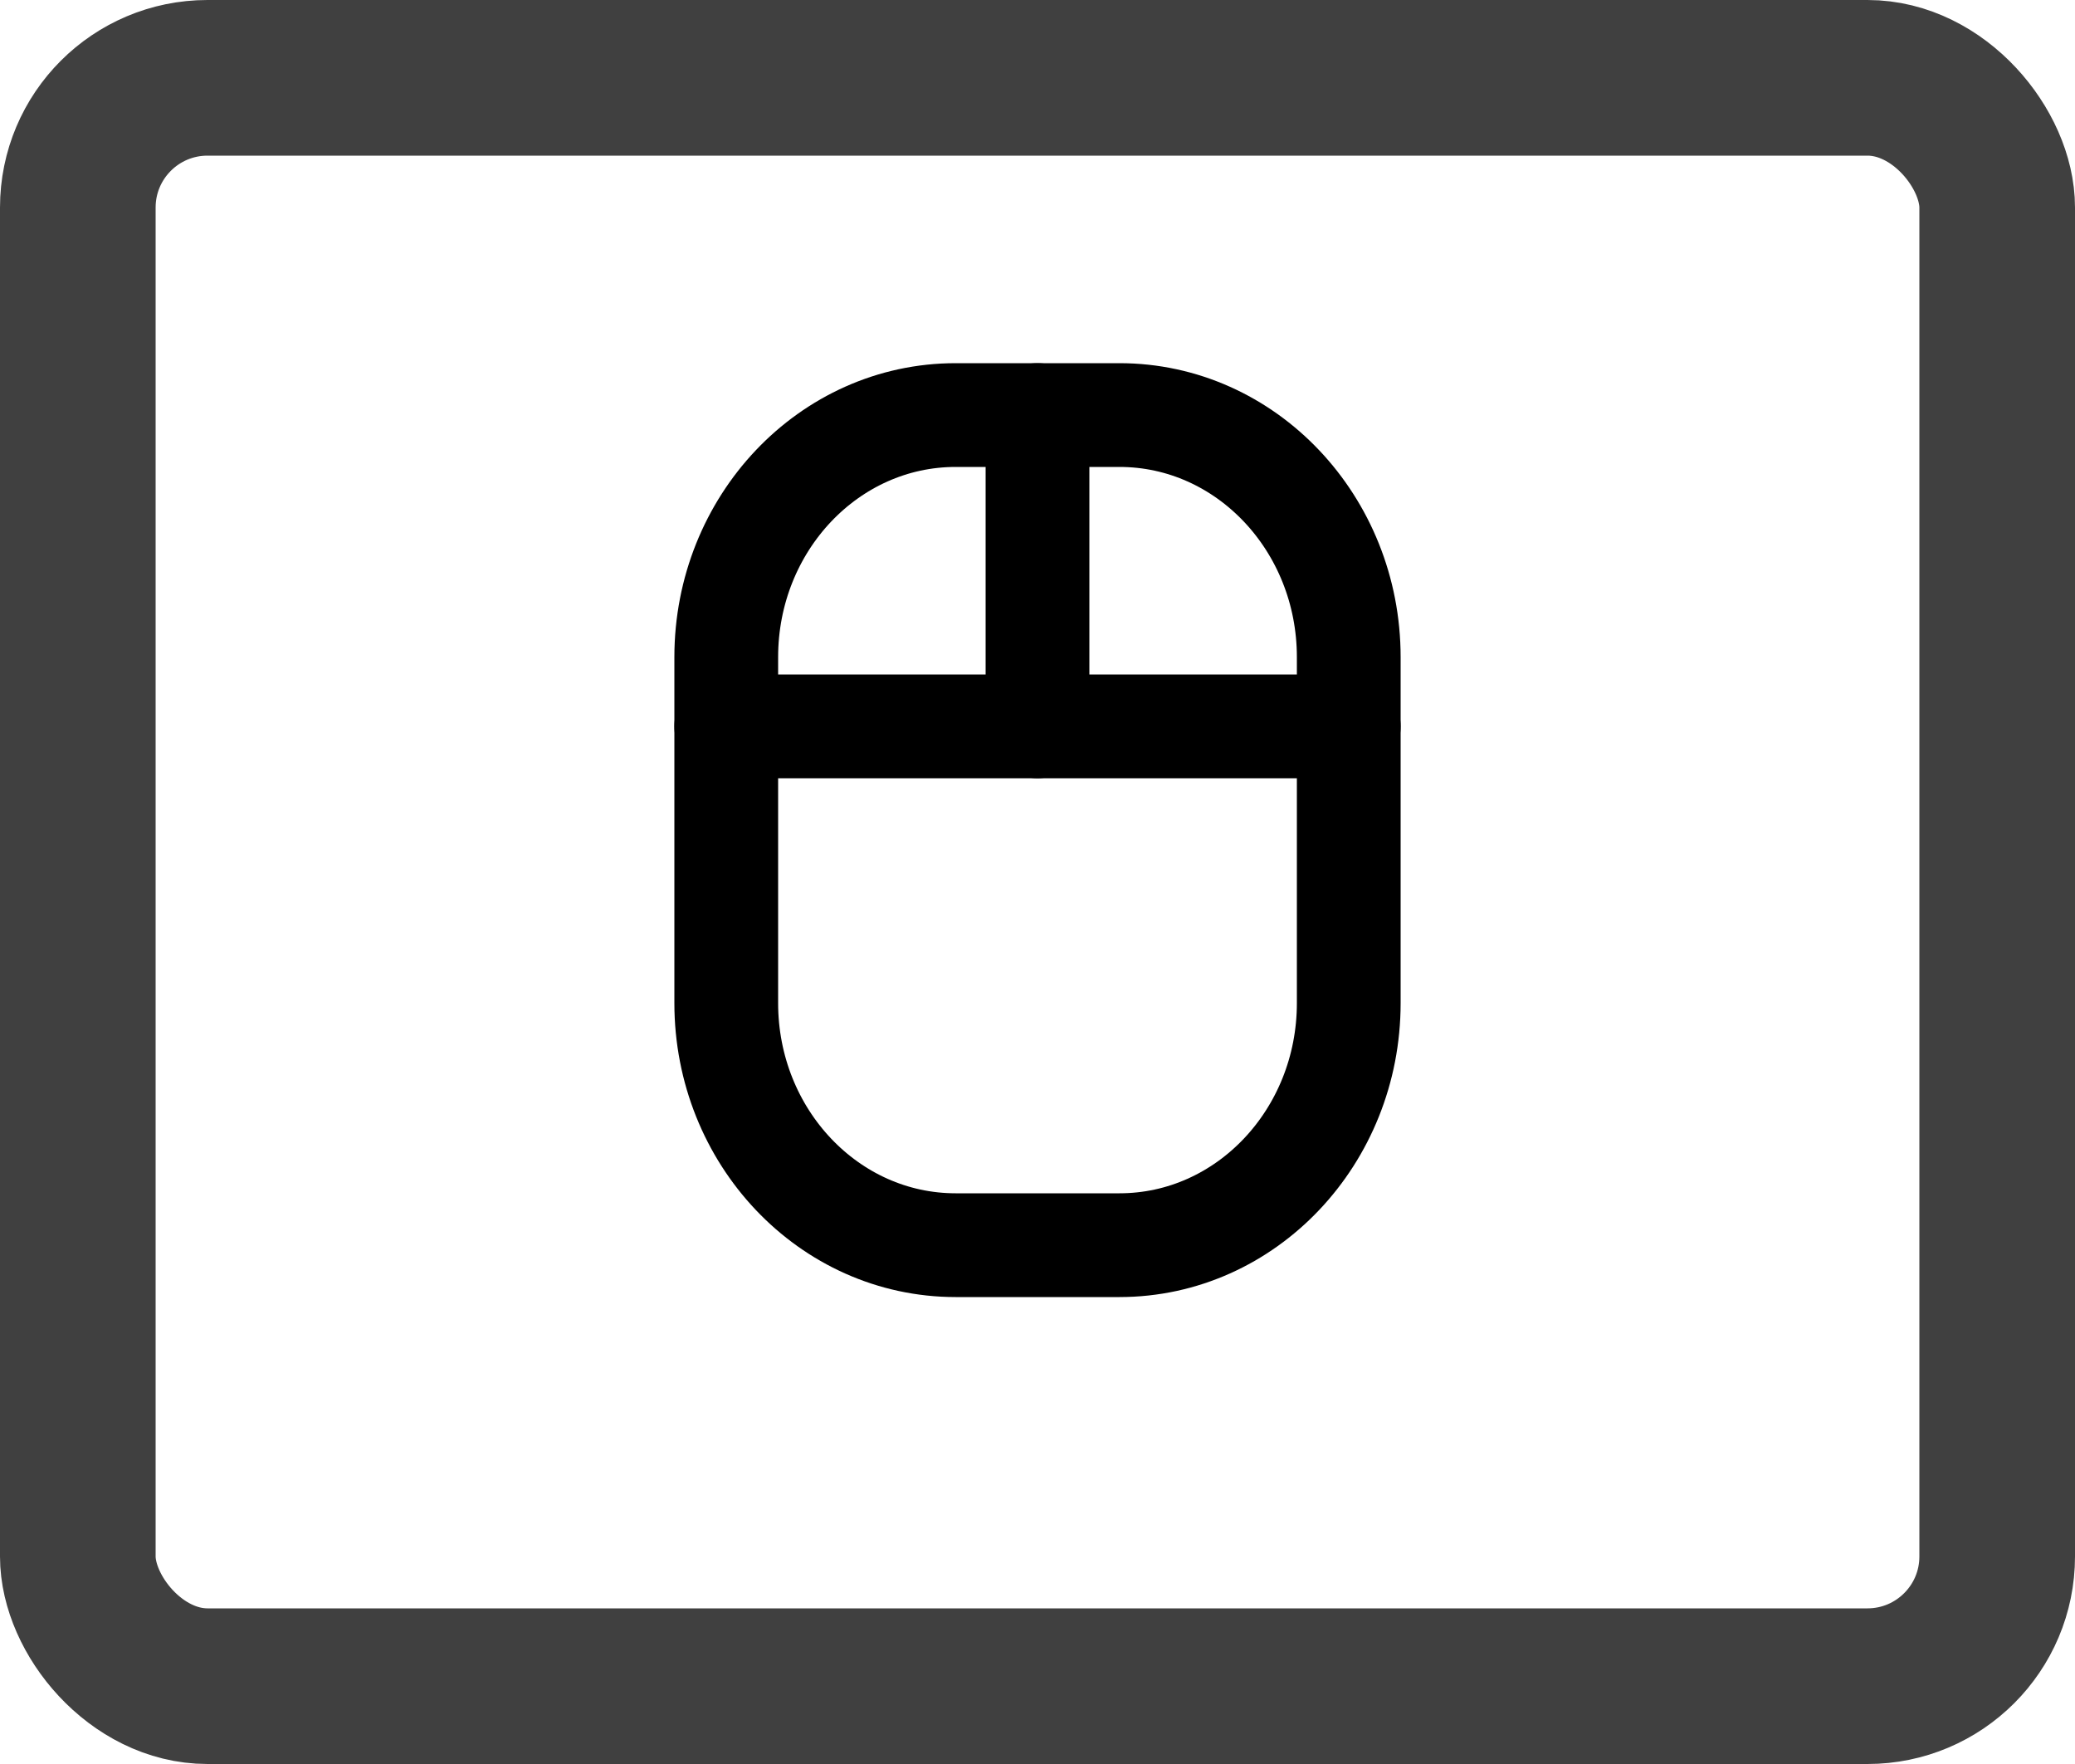
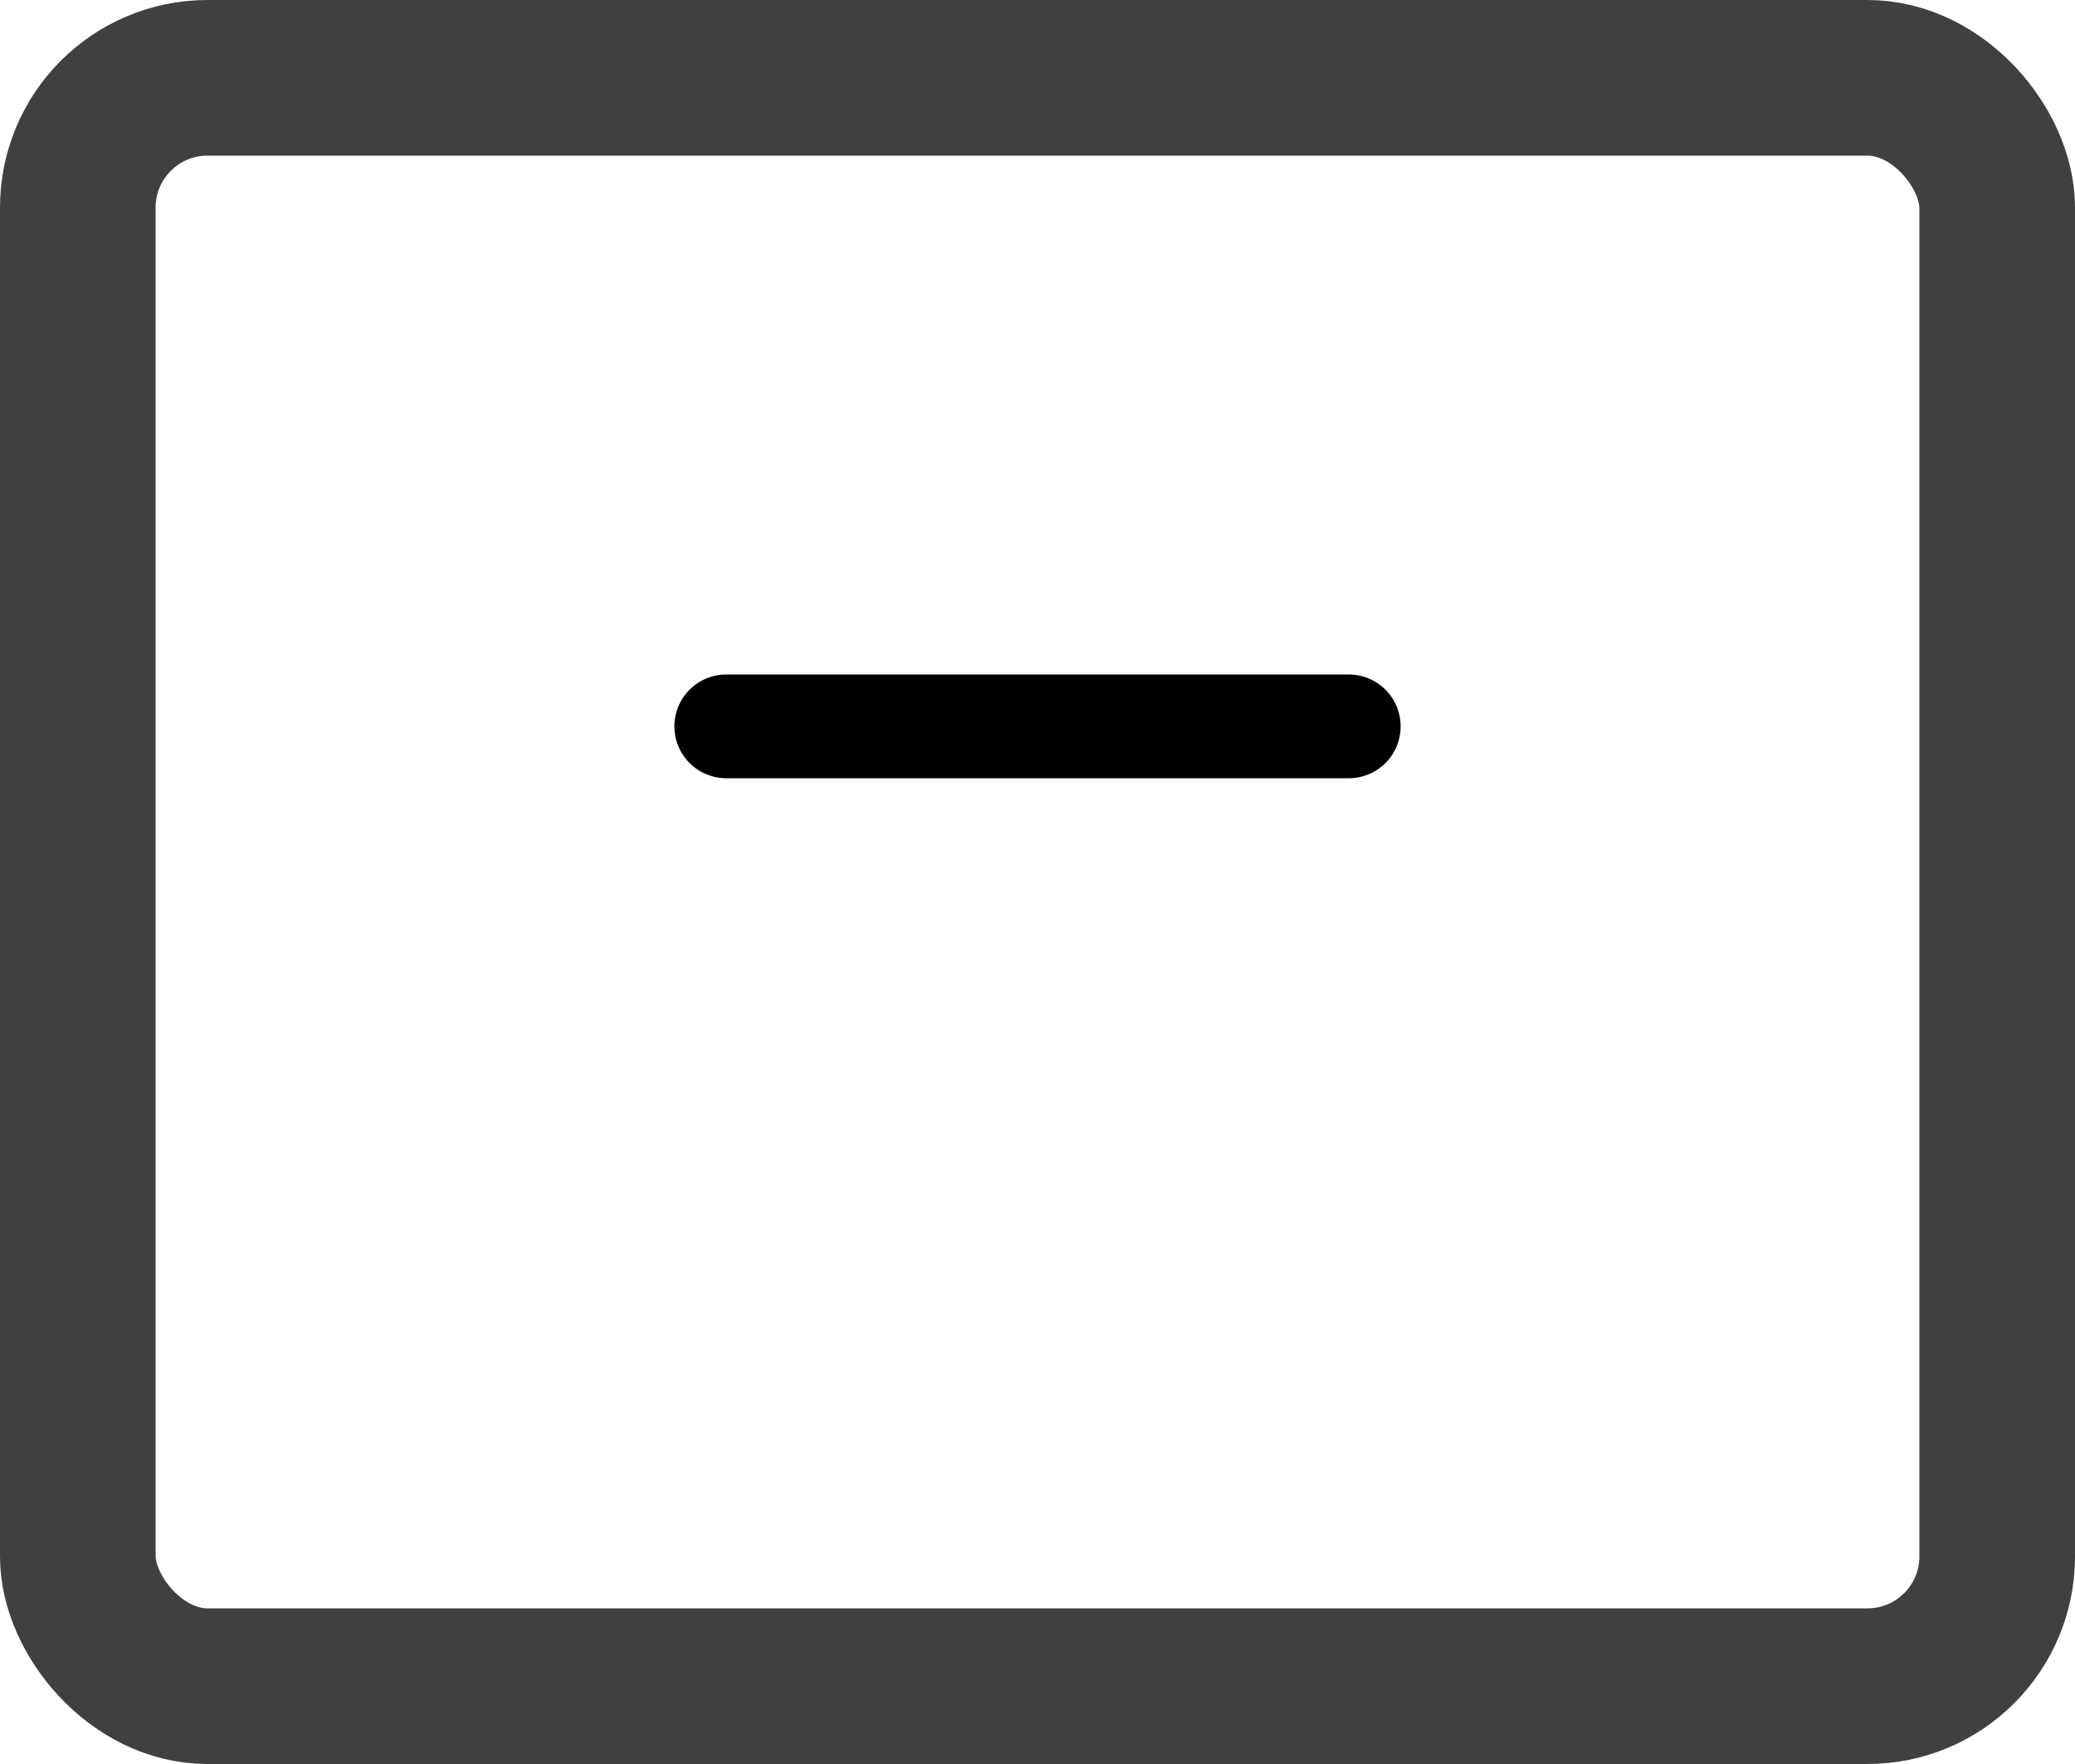
<svg xmlns="http://www.w3.org/2000/svg" width="20" height="17" viewBox="0 0 20 17" fill="none">
  <rect x="0.75" y="0.75" width="18.5" height="15.5" rx="1.25" stroke="#404040" stroke-width="1.5" />
-   <path d="M10.79 4H9.211C7.99 4 7 5.045 7 6.333V9.667C7 10.955 7.99 12 9.211 12H10.79C12.01 12 13 10.955 13 9.667V6.333C13 5.045 12.01 4 10.79 4Z" stroke="black" stroke-linecap="round" stroke-linejoin="round" />
  <path d="M7 7H13" stroke="black" stroke-linecap="round" stroke-linejoin="round" />
-   <path d="M10 7V4" stroke="black" stroke-linecap="round" stroke-linejoin="round" />
</svg>